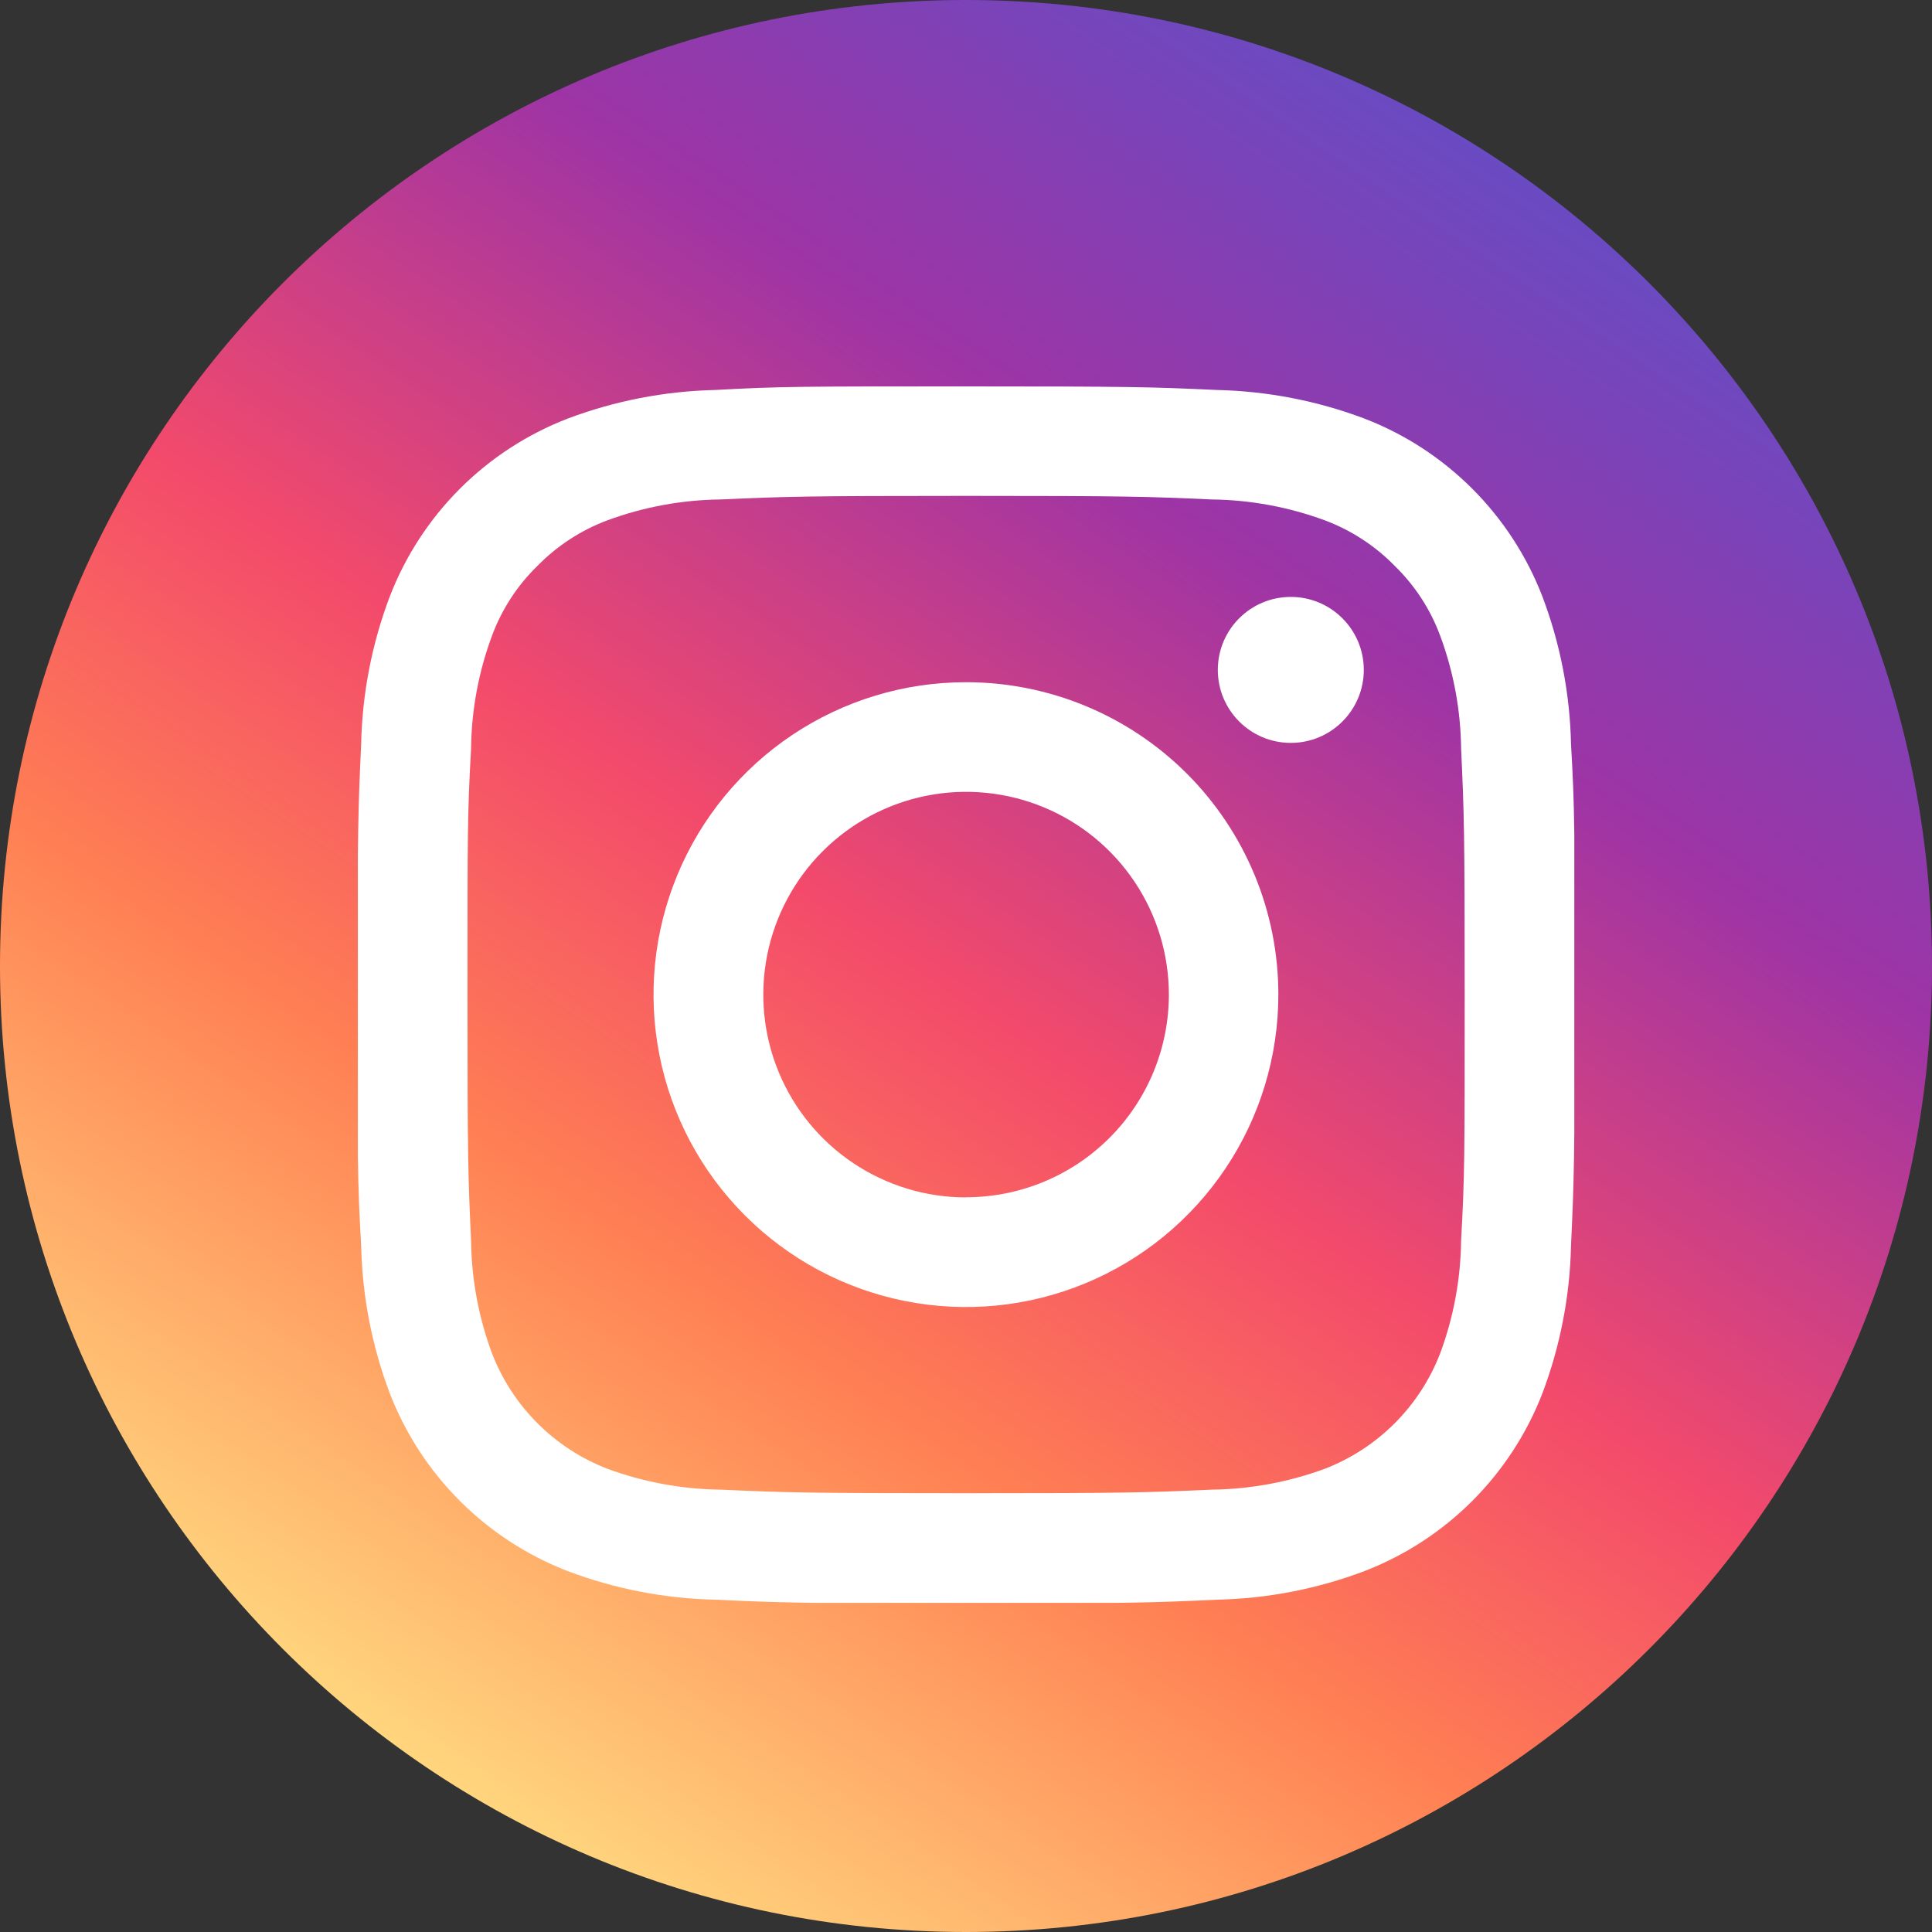
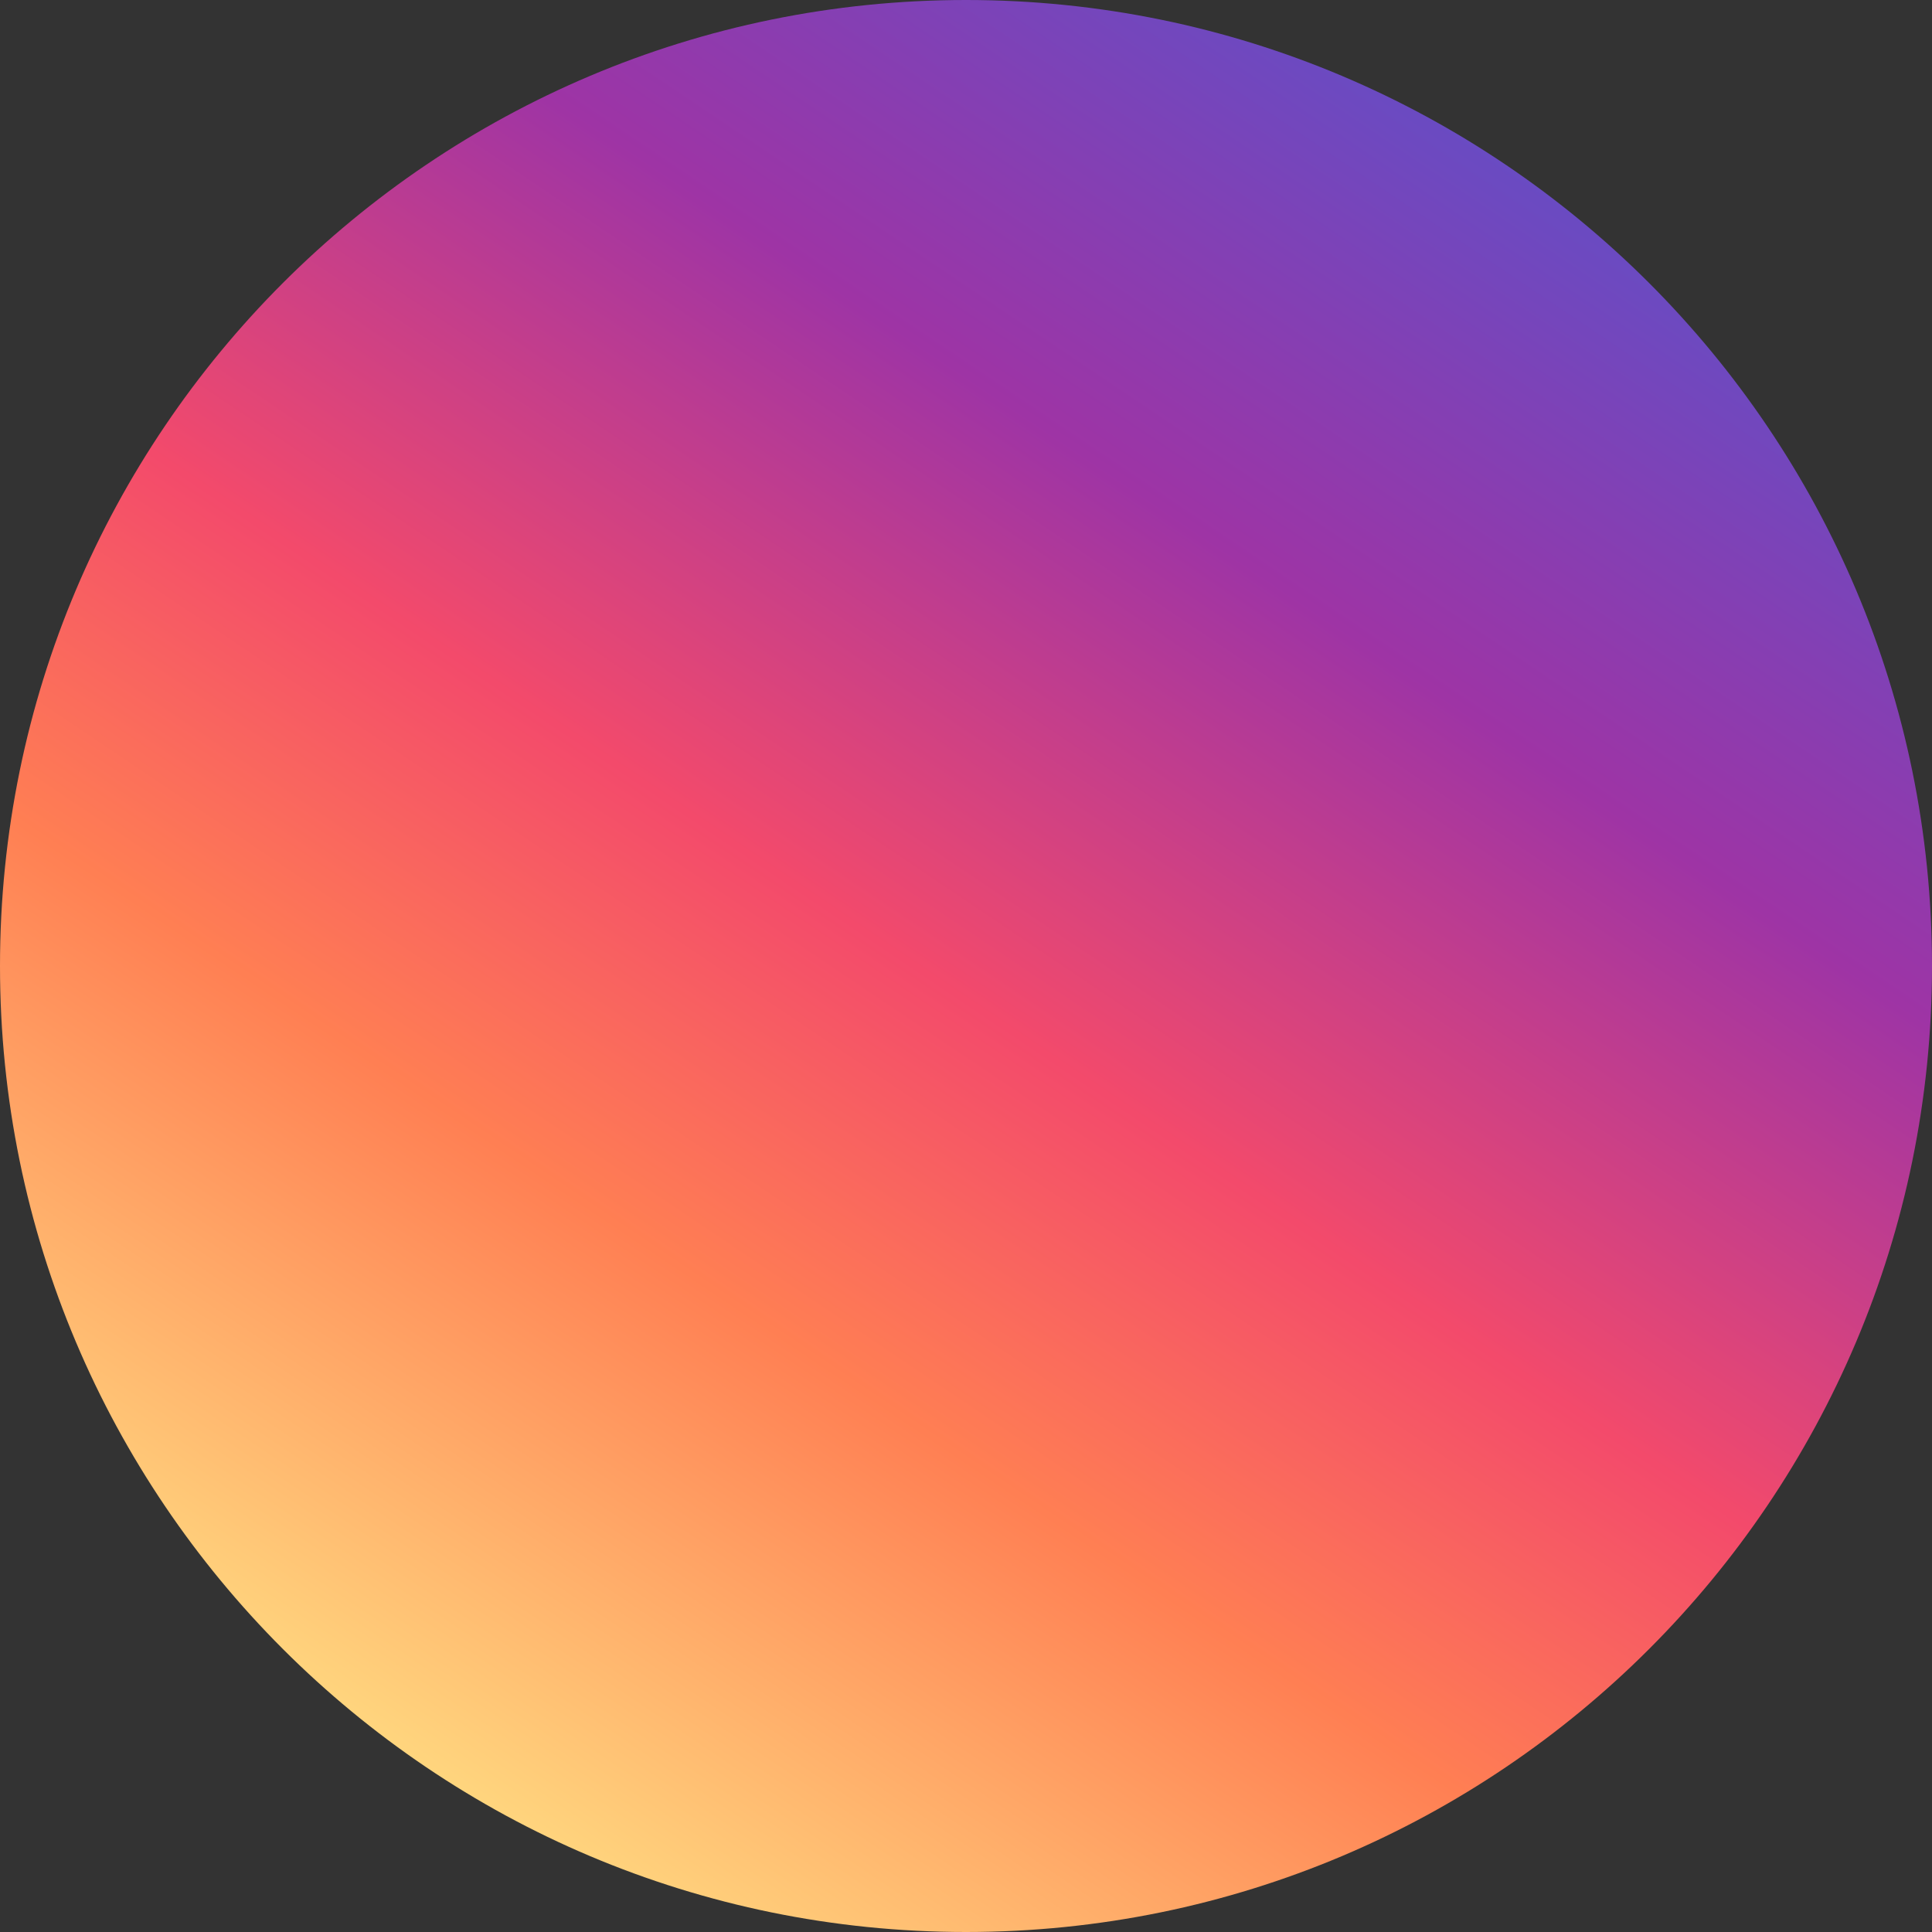
<svg xmlns="http://www.w3.org/2000/svg" width="135" height="135" viewBox="0 0 135 135" fill="none">
  <rect x="0" y="0" width="135" height="135" fill="#333333" stroke="none" />
  <path d="M135 67.5C135 30.221 104.779 -1.98388e-05 67.5 -1.82093e-05C30.221 -1.65798e-05 -4.58005e-06 30.221 -2.95052e-06 67.5C-1.32099e-06 104.779 30.221 135 67.5 135C104.779 135 135 104.779 135 67.5Z" fill="url(#paint0_linear_3486_1203)" />
  <g clip-path="url(#clip0_3486_1203)">
-     <path d="M67.506 34.65C78.856 34.65 80.196 34.7 84.676 34.9C87.373 34.932 90.045 35.426 92.576 36.36C94.416 37.049 96.082 38.135 97.456 39.54C98.867 40.912 99.954 42.583 100.636 44.43C101.573 46.956 102.067 49.625 102.096 52.32C102.306 56.8 102.346 58.15 102.346 69.5C102.346 80.85 102.346 82.19 102.096 86.67C102.067 89.364 101.573 92.034 100.636 94.56C99.929 96.392 98.847 98.057 97.459 99.447C96.071 100.837 94.407 101.921 92.576 102.63C90.045 103.563 87.373 104.057 84.676 104.09C80.196 104.29 78.856 104.34 67.506 104.34C56.156 104.34 54.816 104.29 50.336 104.09C47.638 104.057 44.967 103.563 42.436 102.63C40.604 101.921 38.941 100.837 37.553 99.447C36.164 98.057 35.082 96.392 34.376 94.56C33.438 92.034 32.944 89.364 32.916 86.67C32.706 82.19 32.666 80.84 32.666 69.5C32.666 58.16 32.666 56.8 32.916 52.32C32.944 49.625 33.438 46.956 34.376 44.43C35.057 42.583 36.144 40.912 37.556 39.54C38.929 38.135 40.596 37.049 42.436 36.36C44.967 35.426 47.638 34.932 50.336 34.9C54.816 34.7 56.156 34.65 67.506 34.65ZM67.506 27C55.966 27 54.506 27 49.986 27.25C46.457 27.329 42.968 28.005 39.666 29.25C36.841 30.34 34.276 32.009 32.136 34.15C29.995 36.291 28.326 38.855 27.236 41.68C25.987 44.978 25.311 48.464 25.236 51.99C25.026 56.53 24.976 57.99 24.976 69.52C24.976 81.05 24.976 82.52 25.236 87.04C25.313 90.568 25.989 94.058 27.236 97.36C28.328 100.182 29.998 102.744 32.139 104.883C34.279 107.022 36.843 108.69 39.666 109.78C42.967 111.029 46.457 111.705 49.986 111.78C54.516 111.99 55.986 112.04 67.506 112.04C79.026 112.04 80.506 111.99 85.026 111.78C88.554 111.705 92.045 111.029 95.346 109.78C98.168 108.69 100.732 107.022 102.873 104.883C105.013 102.744 106.683 100.182 107.776 97.36C109.022 94.058 109.699 90.568 109.776 87.04C109.986 82.51 110.036 81.04 110.036 69.52C110.036 58 110.036 56.52 109.776 51.99C109.7 48.464 109.024 44.978 107.776 41.68C106.685 38.855 105.016 36.291 102.876 34.15C100.735 32.009 98.17 30.34 95.346 29.25C92.043 28.005 88.554 27.329 85.026 27.25C80.496 27.04 79.026 27 67.506 27Z" fill="white" />
-     <path d="M67.506 47.67C63.188 47.668 58.967 48.947 55.375 51.344C51.784 53.742 48.984 57.15 47.331 61.139C45.677 65.128 45.243 69.517 46.084 73.752C46.925 77.988 49.004 81.878 52.056 84.932C55.109 87.986 58.999 90.067 63.233 90.91C67.468 91.753 71.858 91.321 75.848 89.669C79.837 88.017 83.247 85.219 85.646 81.629C88.045 78.039 89.326 73.818 89.326 69.5C89.327 66.633 88.764 63.795 87.668 61.147C86.572 58.498 84.965 56.092 82.939 54.064C80.912 52.037 78.507 50.429 75.859 49.332C73.21 48.234 70.372 47.67 67.506 47.67ZM67.506 83.67C64.703 83.67 61.963 82.838 59.633 81.281C57.302 79.724 55.486 77.51 54.414 74.92C53.342 72.33 53.062 69.481 53.609 66.732C54.157 63.983 55.507 61.458 57.49 59.477C59.473 57.495 61.998 56.147 64.748 55.601C67.497 55.055 70.347 55.337 72.936 56.411C75.525 57.485 77.737 59.303 79.293 61.635C80.849 63.966 81.678 66.707 81.676 69.51C81.671 73.264 80.175 76.864 77.519 79.517C74.862 82.17 71.261 83.66 67.506 83.66V83.67Z" fill="white" />
-     <path d="M90.196 51.91C93.012 51.91 95.296 49.626 95.296 46.81C95.296 43.993 93.012 41.71 90.196 41.71C87.379 41.71 85.096 43.993 85.096 46.81C85.096 49.626 87.379 51.91 90.196 51.91Z" fill="white" />
-   </g>
+     </g>
  <defs>
    <linearGradient id="paint0_linear_3486_1203" x1="115" y1="7.43774e-06" x2="29.5" y2="127" gradientUnits="userSpaceOnUse">
      <stop stop-color="#5255CF" />
      <stop offset="0.315" stop-color="#9E34A5" />
      <stop offset="0.552" stop-color="#F34A6B" />
      <stop offset="0.726" stop-color="#FF7F53" />
      <stop offset="1" stop-color="#FFDC81" />
    </linearGradient>
    <clipPath id="clip0_3486_1203">
-       <rect width="85" height="85" fill="white" transform="translate(25.006 27)" />
-     </clipPath>
+       </clipPath>
  </defs>
</svg>